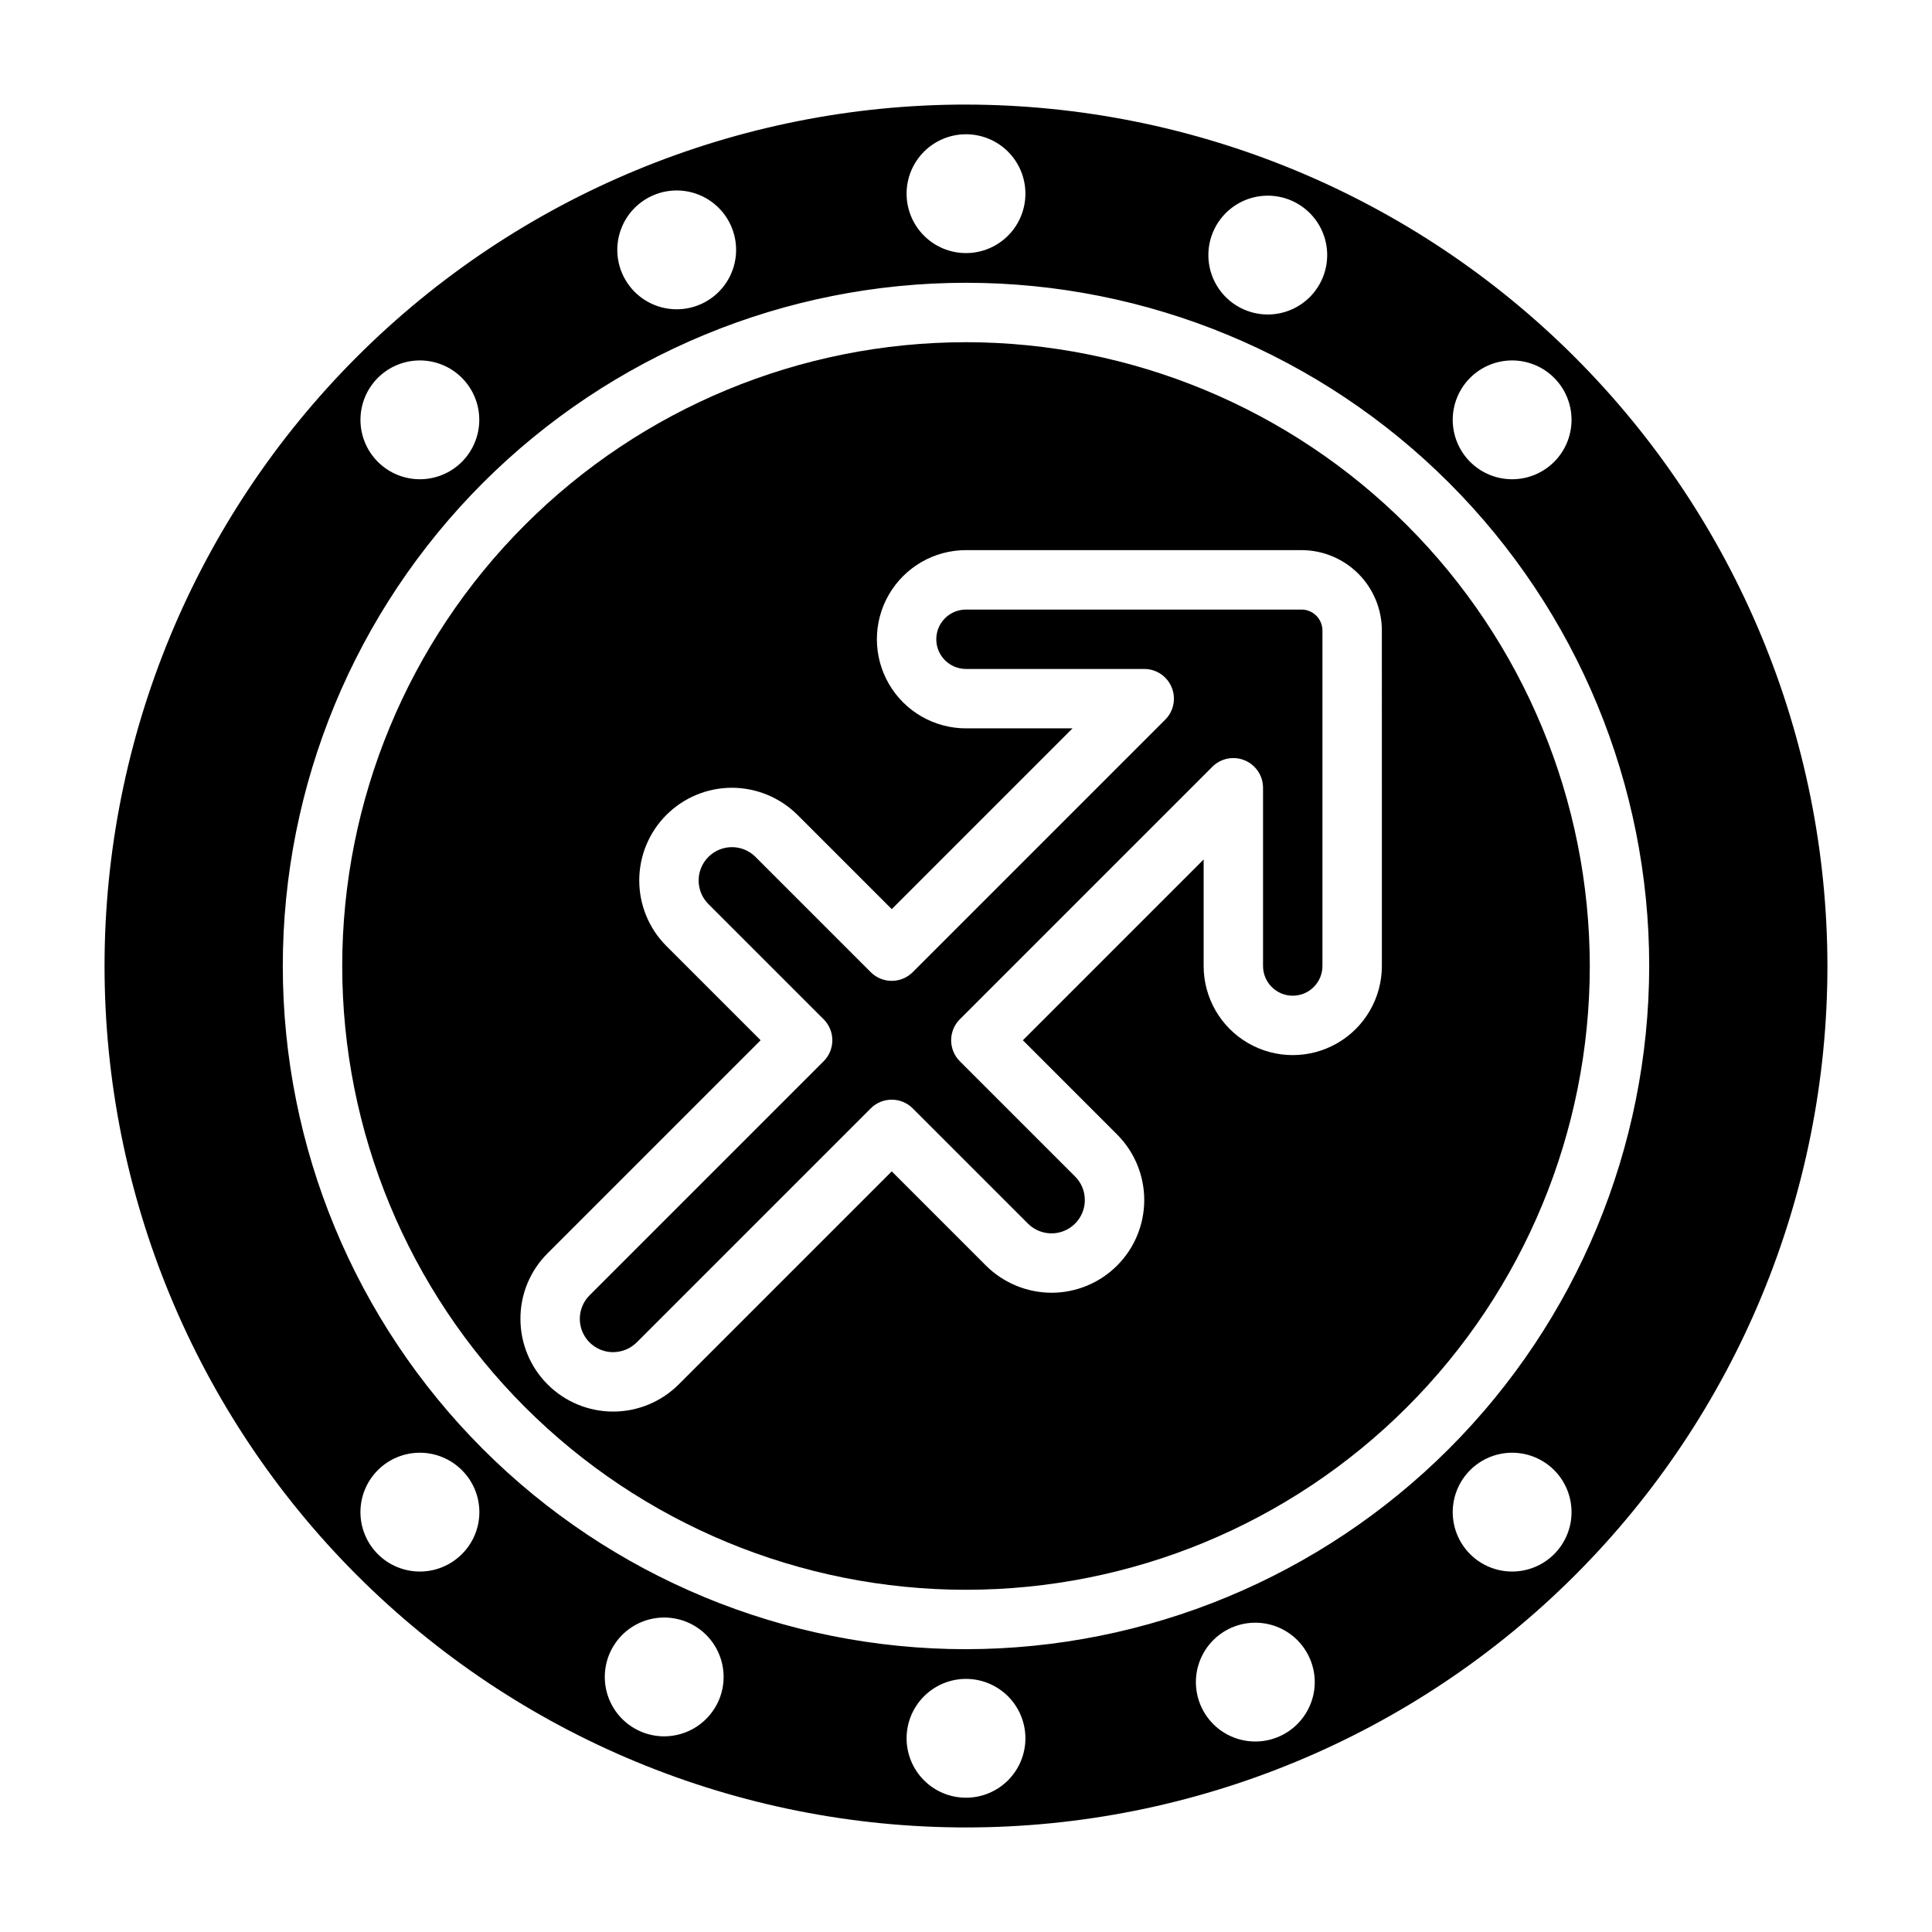
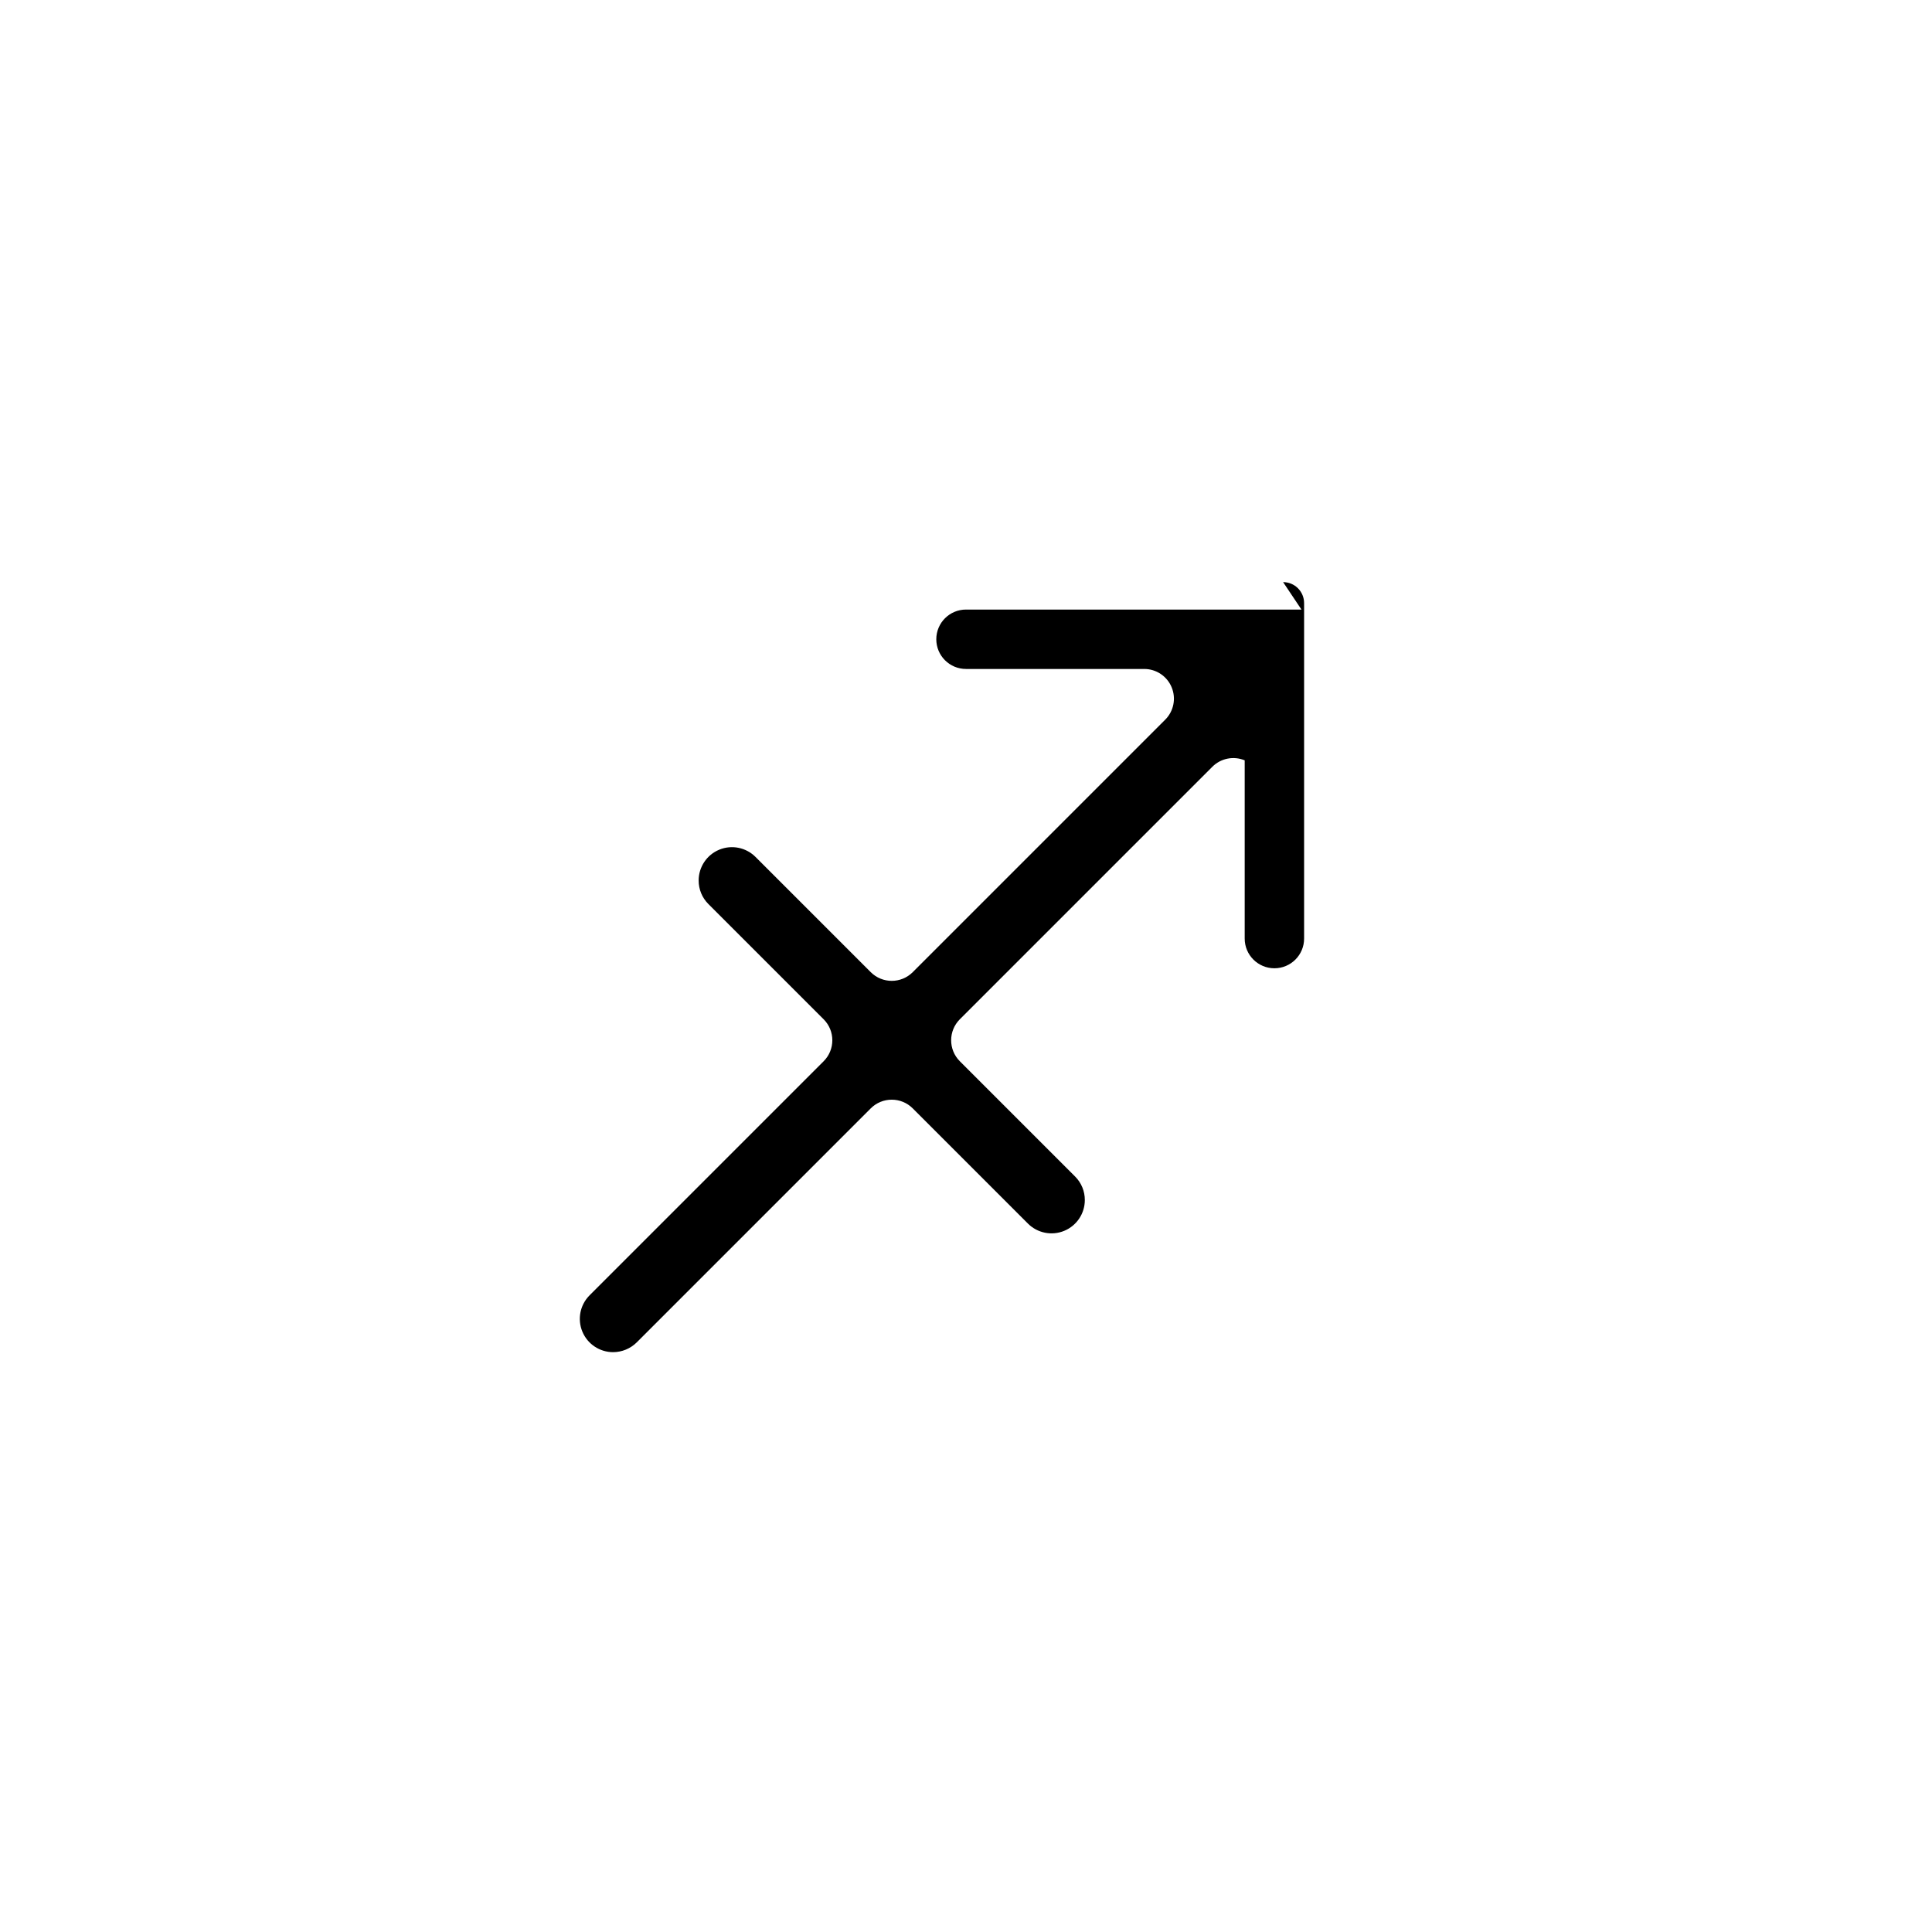
<svg xmlns="http://www.w3.org/2000/svg" fill="#000000" width="800px" height="800px" version="1.1" viewBox="144 144 512 512">
  <g>
-     <path d="m400 234.69c-43.844 0-85.895 17.414-116.89 48.418-31.004 31-48.418 73.051-48.418 116.89s17.414 85.891 48.418 116.89c31 31.004 73.051 48.422 116.89 48.422s85.891-17.418 116.89-48.422c31.004-31 48.422-73.047 48.422-116.89-0.051-43.828-17.484-85.848-48.477-116.84-30.992-30.992-73.008-48.426-116.84-48.473zm110.21 165.31c0 8.438-4.5 16.23-11.809 20.449-7.305 4.219-16.309 4.219-23.617 0-7.305-4.219-11.805-12.012-11.805-20.449v-28.23l-47.91 47.91 24.969 24.969c4.609 4.609 7.199 10.855 7.199 17.375 0 6.516-2.59 12.766-7.199 17.371-4.606 4.609-10.855 7.195-17.375 7.195-6.512-0.016-12.754-2.602-17.371-7.195l-24.969-24.969-56.457 56.457h-0.004c-4.606 4.609-10.855 7.199-17.371 7.199-6.519 0-12.766-2.59-17.375-7.199-4.606-4.606-7.195-10.855-7.195-17.371-0.02-6.519 2.574-12.777 7.195-17.375l56.457-56.457-24.969-24.969v-0.004c-4.609-4.606-7.195-10.855-7.195-17.371-0.004-6.516 2.586-12.766 7.195-17.375 4.606-4.606 10.855-7.195 17.375-7.195 6.512 0.02 12.754 2.606 17.371 7.195l24.973 24.969 47.906-47.906h-28.227c-8.438 0-16.234-4.504-20.453-11.809-4.219-7.309-4.219-16.309 0-23.617 4.219-7.305 12.016-11.809 20.453-11.809h88.898c5.652 0 11.07 2.246 15.066 6.242s6.242 9.418 6.242 15.07z" />
-     <path d="m400 171.71c-60.547 0-118.61 24.051-161.43 66.863s-66.863 100.88-66.863 161.43c0 60.543 24.051 118.61 66.863 161.42s100.88 66.867 161.43 66.867c60.543 0 118.61-24.055 161.42-66.867s66.867-100.88 66.867-161.42c-0.07-60.527-24.145-118.55-66.941-161.35-42.797-42.797-100.82-66.871-161.35-66.938zm133.6 72.422h-0.004c2.953-2.953 6.957-4.613 11.133-4.613 4.176 0 8.184 1.656 11.133 4.609 2.953 2.953 4.613 6.957 4.613 11.133s-1.66 8.184-4.613 11.137c-2.949 2.949-6.957 4.609-11.133 4.609-4.176 0-8.18-1.66-11.133-4.613-2.949-2.953-4.609-6.957-4.609-11.133 0-4.172 1.66-8.176 4.609-11.129zm-68.121-38.684c2.055-4.84 6.387-8.336 11.555-9.32 5.164-0.98 10.48 0.68 14.168 4.43s5.258 9.09 4.188 14.238c-1.07 5.148-4.637 9.426-9.512 11.395-3.871 1.566-8.207 1.531-12.051-0.102-3.844-1.629-6.883-4.719-8.449-8.59-1.562-3.871-1.527-8.207 0.102-12.051zm-65.477-25.867c4.176 0 8.18 1.66 11.133 4.609 2.949 2.953 4.609 6.957 4.609 11.133s-1.66 8.184-4.609 11.133c-2.953 2.953-6.957 4.613-11.133 4.613s-8.18-1.66-11.133-4.613c-2.953-2.949-4.613-6.957-4.613-11.133s1.66-8.18 4.613-11.133c2.953-2.949 6.957-4.609 11.133-4.609zm-91.16 24.48c1.633-3.84 4.727-6.879 8.598-8.441s8.203-1.523 12.047 0.109c3.844 1.633 6.879 4.723 8.441 8.594 1.973 4.875 1.379 10.414-1.582 14.758-2.961 4.348-7.894 6.93-13.152 6.883-5.262-0.047-10.148-2.715-13.031-7.113-2.883-4.398-3.375-9.949-1.32-14.789zm-64.707 40.07c2.953-2.953 6.957-4.613 11.133-4.613s8.18 1.656 11.133 4.609c2.953 2.953 4.613 6.957 4.613 11.133s-1.66 8.184-4.613 11.137c-2.953 2.949-6.957 4.609-11.133 4.609s-8.18-1.66-11.133-4.613c-2.953-2.953-4.609-6.957-4.609-11.133 0-4.172 1.656-8.176 4.609-11.129zm22.262 311.73c-2.953 2.953-6.957 4.613-11.133 4.613s-8.18-1.656-11.133-4.609c-2.953-2.953-4.613-6.957-4.613-11.133s1.66-8.18 4.613-11.133c2.953-2.953 6.957-4.613 11.133-4.613s8.18 1.66 11.133 4.613c2.969 2.945 4.637 6.949 4.641 11.129 0 4.18-1.668 8.188-4.633 11.133zm68.117 38.691c-1.215 2.848-3.238 5.273-5.816 6.981-2.582 1.703-5.606 2.613-8.699 2.617-4.543-0.008-8.859-1.973-11.844-5.394-2.984-3.422-4.348-7.965-3.738-12.465 0.609-4.5 3.133-8.516 6.922-11.02 3.785-2.504 8.469-3.25 12.848-2.047 4.379 1.199 8.027 4.234 10.004 8.32 1.98 4.086 2.098 8.828 0.324 13.008zm65.488 25.859c-4.176 0-8.18-1.656-11.133-4.609-2.953-2.953-4.613-6.957-4.613-11.133s1.66-8.18 4.613-11.133c2.953-2.953 6.957-4.613 11.133-4.613s8.18 1.66 11.133 4.613c2.949 2.953 4.609 6.957 4.609 11.133s-1.66 8.18-4.609 11.133c-2.953 2.953-6.957 4.609-11.133 4.609zm91.156-24.48c-1.914 4.504-5.812 7.859-10.551 9.086-4.738 1.223-9.773 0.176-13.633-2.836-3.856-3.012-6.09-7.648-6.051-12.543 0.043-4.891 2.356-9.488 6.266-12.434 3.906-2.945 8.961-3.91 13.676-2.606 4.719 1.305 8.559 4.727 10.395 9.266 1.586 3.871 1.547 8.219-0.102 12.066zm64.707-40.07c-2.949 2.953-6.957 4.613-11.133 4.613s-8.18-1.656-11.133-4.609c-2.953-2.953-4.613-6.957-4.613-11.133s1.66-8.18 4.613-11.133c2.953-2.953 6.957-4.613 11.133-4.613s8.184 1.66 11.133 4.613c2.953 2.953 4.609 6.957 4.609 11.133s-1.656 8.18-4.609 11.129zm-155.86 25.191c-48.02 0-94.074-19.074-128.03-53.031-33.957-33.953-53.031-80.004-53.031-128.02s19.074-94.074 53.031-128.03c33.953-33.957 80.008-53.031 128.03-53.031s94.07 19.074 128.02 53.031c33.957 33.953 53.031 80.008 53.031 128.03-0.055 48-19.148 94.023-53.09 127.96s-79.965 53.035-127.96 53.09z" />
-     <path d="m488.9 305.54h-88.898c-4.348 0-7.875 3.523-7.875 7.871s3.527 7.871 7.875 7.871h47.23c3.184 0 6.055 1.918 7.269 4.859 1.219 2.941 0.547 6.328-1.703 8.578l-66.914 66.914c-3.074 3.07-8.055 3.07-11.129 0l-30.535-30.535c-2.523-2.527-6.324-3.285-9.621-1.918-3.301 1.367-5.449 4.59-5.449 8.16-0.008 2.34 0.922 4.59 2.582 6.242l30.535 30.535h0.004c3.07 3.074 3.07 8.059 0 11.129l-62.023 62.023v0.004c-2.527 2.523-3.285 6.32-1.918 9.617 1.367 3.301 4.586 5.449 8.16 5.449 2.336-0.012 4.578-0.938 6.242-2.582l62.023-62.023c3.074-3.074 8.055-3.074 11.129 0l30.535 30.535c2.527 2.523 6.324 3.281 9.621 1.914 3.301-1.367 5.449-4.586 5.449-8.156 0.008-2.344-0.922-4.594-2.582-6.242l-30.539-30.539c-3.07-3.07-3.07-8.055 0-11.129l66.914-66.914c2.25-2.25 5.637-2.922 8.578-1.703s4.859 4.086 4.859 7.269v47.234c0 4.348 3.523 7.871 7.871 7.871s7.871-3.523 7.871-7.871v-88.898c0-1.477-0.586-2.894-1.629-3.938-1.043-1.043-2.457-1.629-3.934-1.629z" />
+     <path d="m488.9 305.54h-88.898c-4.348 0-7.875 3.523-7.875 7.871s3.527 7.871 7.875 7.871h47.23c3.184 0 6.055 1.918 7.269 4.859 1.219 2.941 0.547 6.328-1.703 8.578l-66.914 66.914c-3.074 3.07-8.055 3.07-11.129 0l-30.535-30.535c-2.523-2.527-6.324-3.285-9.621-1.918-3.301 1.367-5.449 4.59-5.449 8.16-0.008 2.34 0.922 4.59 2.582 6.242l30.535 30.535h0.004c3.07 3.074 3.07 8.059 0 11.129l-62.023 62.023v0.004c-2.527 2.523-3.285 6.32-1.918 9.617 1.367 3.301 4.586 5.449 8.16 5.449 2.336-0.012 4.578-0.938 6.242-2.582l62.023-62.023c3.074-3.074 8.055-3.074 11.129 0l30.535 30.535c2.527 2.523 6.324 3.281 9.621 1.914 3.301-1.367 5.449-4.586 5.449-8.156 0.008-2.344-0.922-4.594-2.582-6.242l-30.539-30.539c-3.07-3.07-3.07-8.055 0-11.129l66.914-66.914c2.25-2.25 5.637-2.922 8.578-1.703v47.234c0 4.348 3.523 7.871 7.871 7.871s7.871-3.523 7.871-7.871v-88.898c0-1.477-0.586-2.894-1.629-3.938-1.043-1.043-2.457-1.629-3.934-1.629z" />
  </g>
</svg>